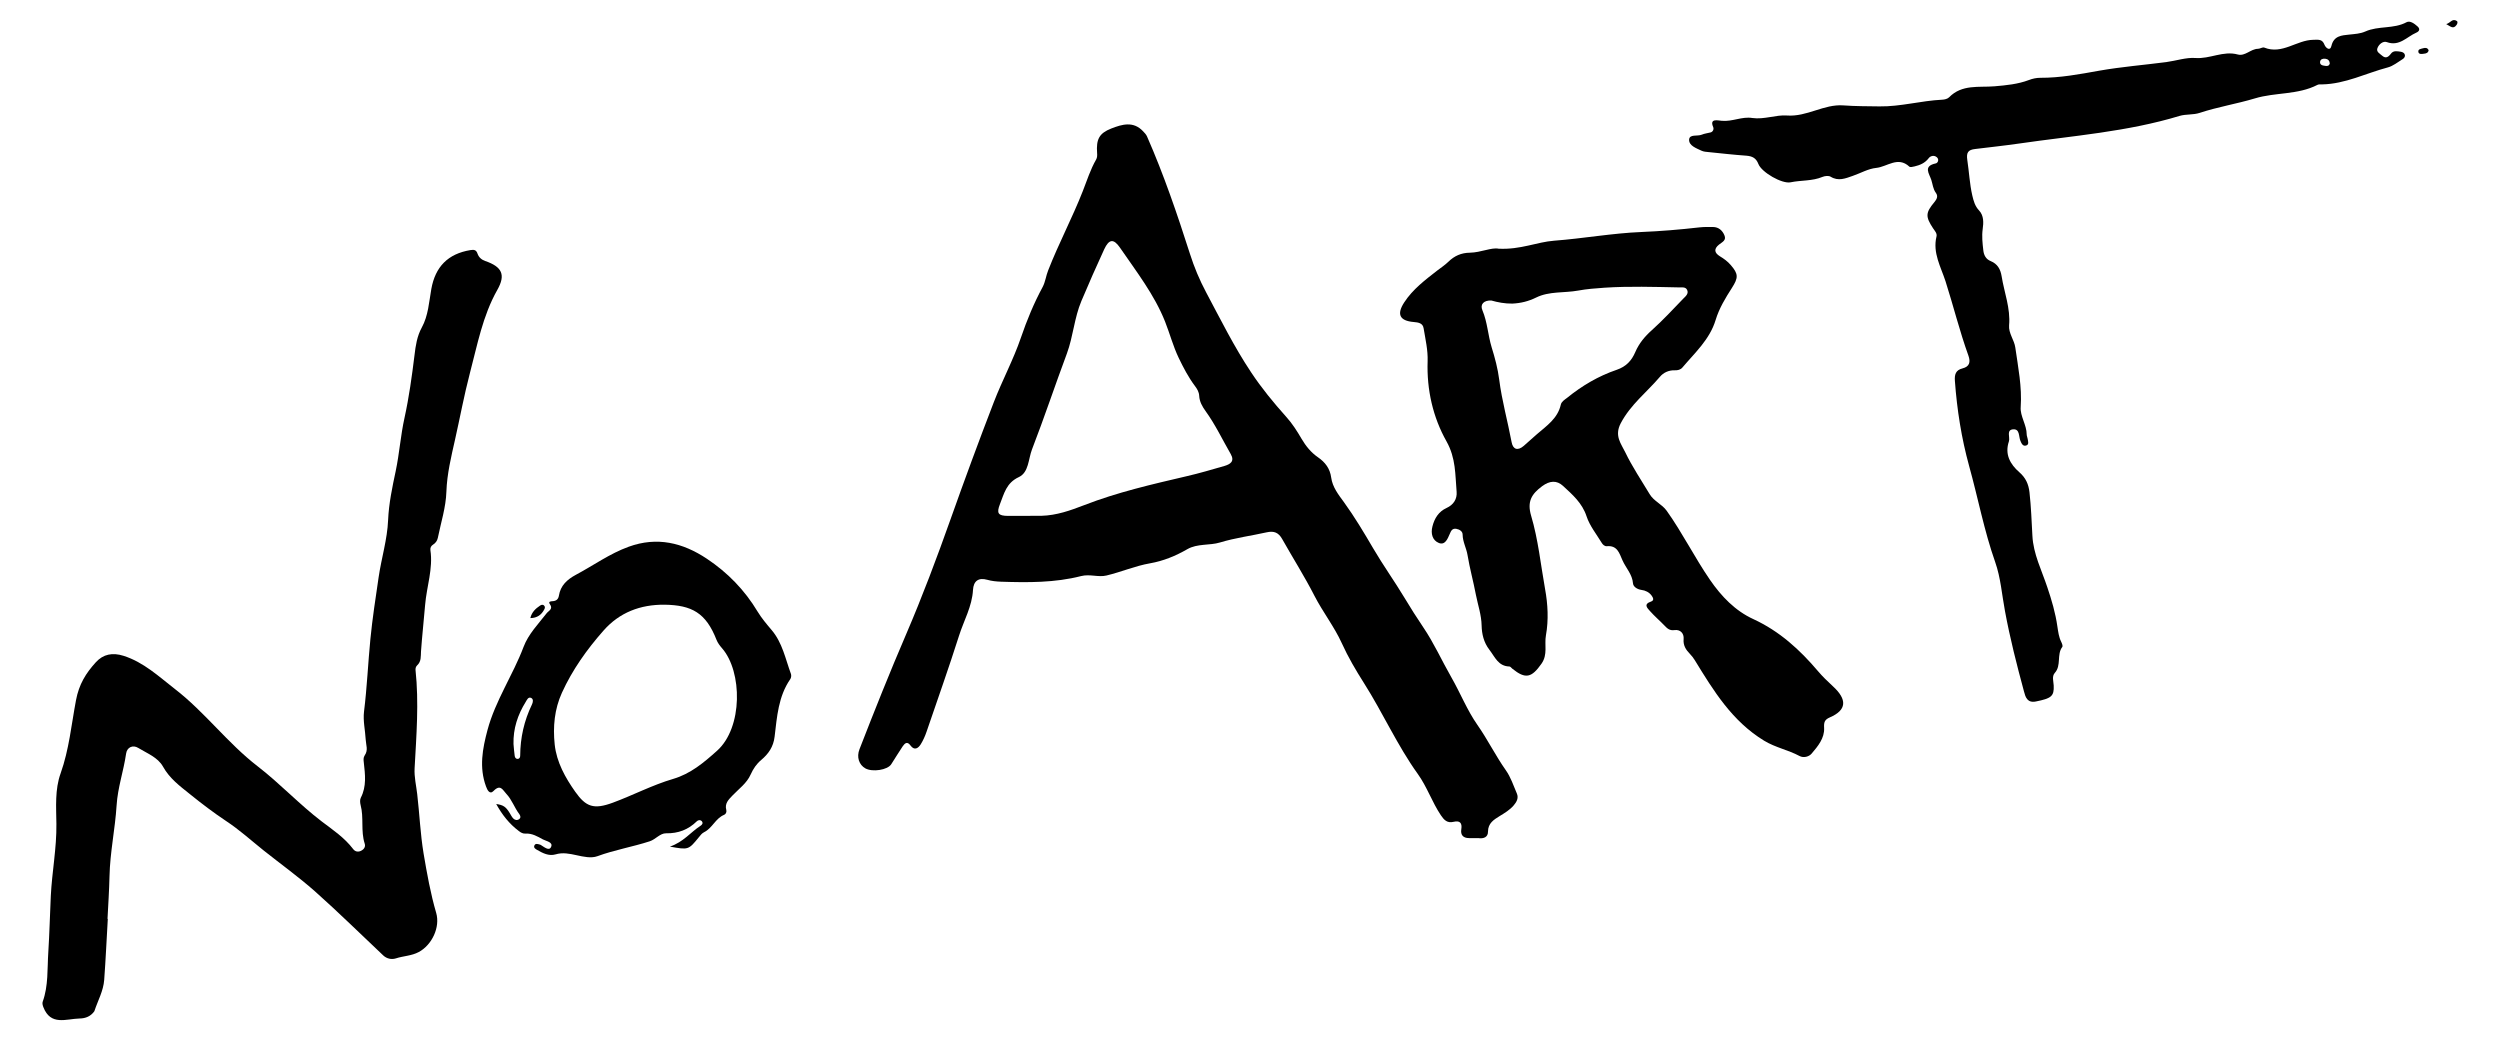
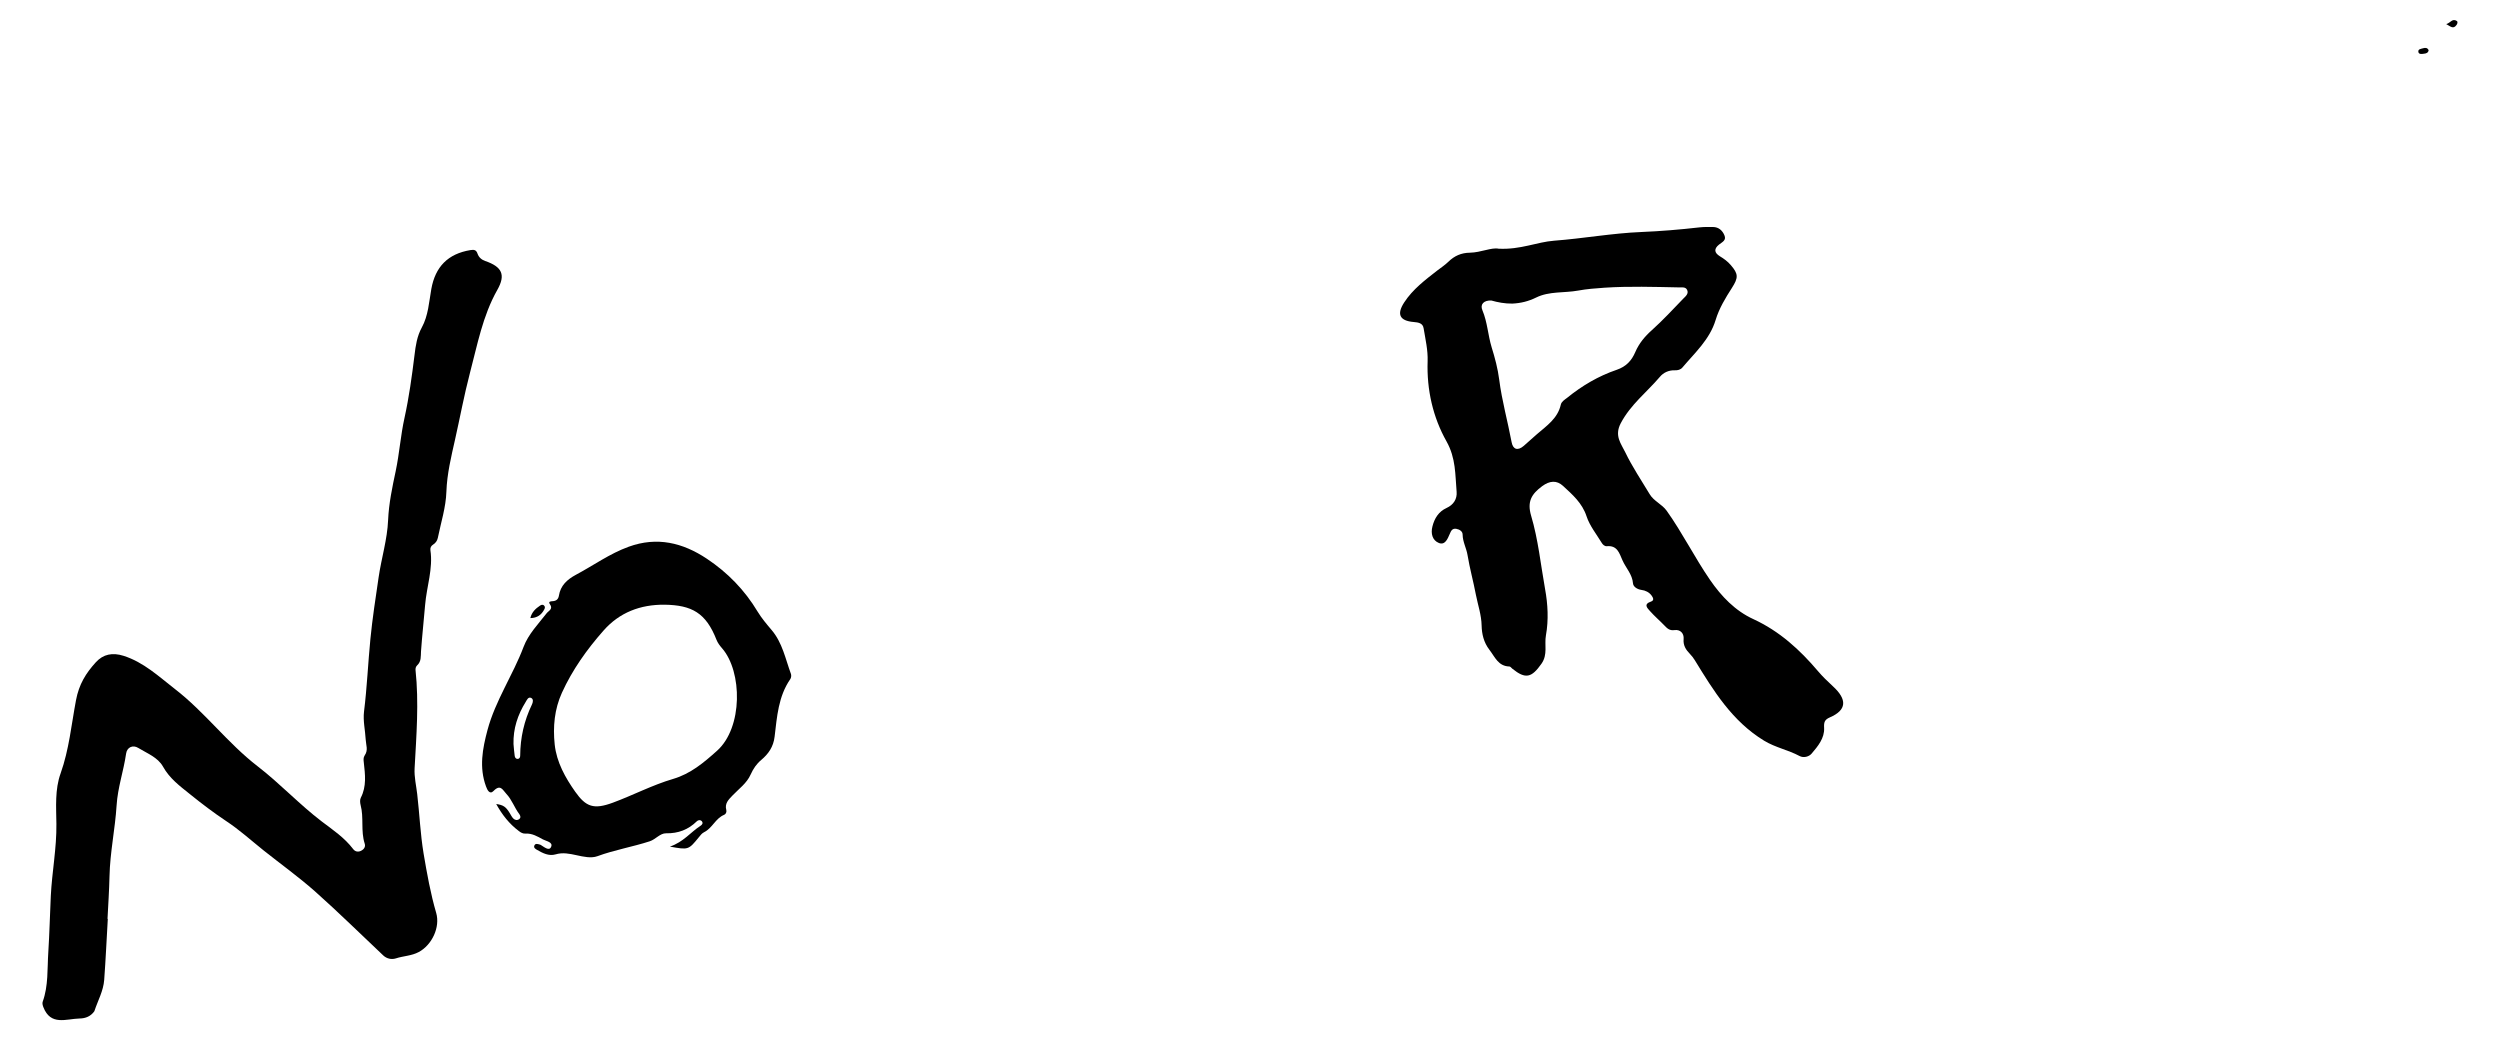
<svg xmlns="http://www.w3.org/2000/svg" width="125" height="52" viewBox="0 0 125 52" fill="none">
  <g clip-path="url(#clip0_187_806)">
-     <path d="M73.915 41.905C73.76 41.905 73.605 41.905 73.455 41.905C73.155 41.905 73.02 41.745 73.065 41.465C73.12 41.135 72.98 41.02 72.685 41.09C72.36 41.17 72.205 41 72.045 40.765C71.605 40.11 71.355 39.35 70.895 38.705C69.86 37.265 69.14 35.635 68.19 34.14C67.79 33.51 67.405 32.855 67.09 32.16C66.715 31.335 66.145 30.61 65.725 29.795C65.23 28.825 64.64 27.895 64.105 26.945C63.925 26.63 63.705 26.535 63.34 26.615C62.56 26.79 61.77 26.89 60.995 27.125C60.495 27.28 59.865 27.17 59.365 27.46C58.785 27.795 58.165 28.05 57.505 28.165C56.76 28.295 56.06 28.6 55.325 28.775C54.915 28.875 54.495 28.69 54.05 28.805C52.74 29.14 51.395 29.13 50.05 29.085C49.82 29.075 49.59 29.055 49.365 28.99C48.925 28.865 48.675 29.05 48.65 29.495C48.605 30.32 48.19 31.03 47.95 31.79C47.44 33.395 46.875 34.985 46.33 36.58C46.255 36.8 46.16 37.015 46.04 37.21C45.91 37.42 45.72 37.54 45.525 37.275C45.355 37.04 45.235 37.175 45.135 37.315C44.935 37.61 44.755 37.915 44.56 38.215C44.375 38.5 43.625 38.615 43.27 38.42C42.95 38.24 42.82 37.855 42.975 37.46C43.725 35.53 44.49 33.61 45.31 31.705C46.12 29.82 46.84 27.9 47.525 25.97C48.22 24.01 48.94 22.055 49.69 20.11C50.11 19.02 50.67 17.985 51.045 16.885C51.345 16.005 51.695 15.16 52.135 14.345C52.27 14.09 52.3 13.785 52.41 13.515C52.935 12.17 53.615 10.895 54.14 9.555C54.35 9.02 54.52 8.475 54.81 7.97C54.86 7.885 54.865 7.76 54.855 7.655C54.805 6.965 54.955 6.665 55.565 6.425C56.105 6.215 56.67 6.045 57.155 6.565C57.23 6.645 57.31 6.725 57.35 6.82C58.19 8.73 58.86 10.7 59.495 12.685C59.705 13.35 59.975 13.995 60.305 14.615C61.025 15.965 61.705 17.34 62.555 18.615C63.075 19.4 63.675 20.13 64.305 20.835C64.61 21.17 64.85 21.55 65.075 21.935C65.29 22.3 65.545 22.62 65.9 22.865C66.255 23.11 66.5 23.425 66.56 23.88C66.625 24.355 66.92 24.73 67.195 25.105C67.73 25.845 68.195 26.625 68.655 27.41C69.145 28.25 69.72 29.05 70.225 29.89C70.525 30.39 70.835 30.88 71.16 31.36C71.7 32.155 72.09 33.035 72.57 33.87C73.02 34.655 73.355 35.51 73.87 36.245C74.385 36.98 74.775 37.78 75.29 38.51C75.535 38.855 75.675 39.28 75.845 39.68C75.94 39.905 75.83 40.1 75.68 40.275C75.485 40.5 75.235 40.65 74.98 40.805C74.69 40.985 74.405 41.16 74.4 41.575C74.405 41.865 74.175 41.945 73.915 41.905ZM52.07 25.79C52.83 25.77 53.515 25.525 54.215 25.255C55.875 24.61 57.605 24.215 59.335 23.81C59.965 23.665 60.59 23.48 61.215 23.3C61.505 23.215 61.75 23.075 61.535 22.7C61.12 21.98 60.765 21.225 60.275 20.55C60.115 20.325 59.975 20.085 59.96 19.79C59.95 19.6 59.855 19.44 59.74 19.29C59.415 18.855 59.17 18.38 58.935 17.895C58.655 17.31 58.49 16.68 58.255 16.085C57.72 14.735 56.82 13.58 56 12.385C55.68 11.92 55.45 11.95 55.21 12.465C54.815 13.32 54.435 14.185 54.07 15.05C53.715 15.89 53.66 16.82 53.345 17.675C52.75 19.27 52.215 20.88 51.6 22.47C51.415 22.95 51.44 23.625 50.94 23.855C50.315 24.145 50.205 24.68 50 25.2C49.815 25.67 49.905 25.79 50.4 25.795C50.96 25.795 51.515 25.79 52.07 25.79Z" fill="black" />
    <path d="M74.931 12.435C76.031 12.49 76.846 12.1 77.706 12.035C79.166 11.925 80.606 11.66 82.076 11.6C83.036 11.56 84.001 11.48 84.961 11.37C85.191 11.345 85.426 11.345 85.656 11.35C85.936 11.355 86.121 11.525 86.221 11.765C86.331 12.02 86.106 12.105 85.951 12.23C85.691 12.44 85.706 12.635 85.996 12.815C86.196 12.935 86.381 13.07 86.536 13.25C86.926 13.7 86.921 13.885 86.596 14.395C86.271 14.9 85.956 15.42 85.781 16C85.486 16.975 84.746 17.635 84.121 18.375C84.026 18.49 83.881 18.52 83.741 18.515C83.436 18.505 83.171 18.63 82.996 18.84C82.341 19.61 81.526 20.23 81.036 21.165C80.706 21.795 81.061 22.19 81.266 22.62C81.611 23.34 82.066 24.01 82.481 24.705C82.691 25.06 83.096 25.205 83.336 25.54C84.126 26.65 84.731 27.875 85.501 28.995C86.071 29.82 86.756 30.54 87.676 30.96C88.976 31.56 89.991 32.485 90.906 33.565C91.131 33.83 91.381 34.07 91.636 34.305C92.376 34.98 92.336 35.505 91.491 35.87C91.226 35.985 91.191 36.115 91.206 36.395C91.231 36.91 90.896 37.31 90.581 37.68C90.451 37.835 90.181 37.91 89.976 37.8C89.406 37.495 88.776 37.38 88.206 37.035C86.606 36.06 85.681 34.545 84.746 33.02C84.671 32.9 84.591 32.79 84.491 32.69C84.291 32.485 84.151 32.265 84.181 31.95C84.206 31.665 84.011 31.465 83.726 31.505C83.476 31.54 83.361 31.42 83.221 31.275C82.986 31.03 82.726 30.81 82.501 30.555C82.366 30.405 82.161 30.21 82.546 30.08C82.726 30.02 82.656 29.885 82.581 29.78C82.456 29.61 82.271 29.52 82.066 29.495C81.856 29.465 81.666 29.335 81.651 29.175C81.616 28.71 81.291 28.4 81.121 28.01C80.966 27.66 80.866 27.26 80.341 27.31C80.231 27.32 80.136 27.23 80.081 27.135C79.816 26.7 79.481 26.285 79.326 25.81C79.106 25.145 78.621 24.73 78.151 24.295C77.836 24.005 77.486 24.03 77.106 24.31C76.581 24.7 76.346 25.075 76.556 25.785C76.911 26.98 77.036 28.235 77.256 29.465C77.391 30.205 77.436 30.995 77.296 31.77C77.211 32.24 77.401 32.725 77.071 33.19C76.581 33.885 76.281 33.97 75.616 33.435C75.566 33.395 75.521 33.325 75.471 33.325C74.911 33.31 74.751 32.855 74.471 32.49C74.181 32.115 74.091 31.69 74.081 31.28C74.071 30.745 73.896 30.255 73.796 29.745C73.671 29.08 73.486 28.42 73.376 27.75C73.321 27.41 73.136 27.095 73.131 26.73C73.131 26.565 72.976 26.47 72.811 26.44C72.611 26.41 72.551 26.545 72.486 26.7C72.381 26.94 72.256 27.27 71.946 27.15C71.616 27.02 71.531 26.67 71.621 26.325C71.721 25.92 71.931 25.58 72.326 25.4C72.676 25.24 72.861 24.955 72.831 24.59C72.756 23.735 72.801 22.92 72.326 22.07C71.651 20.875 71.331 19.49 71.381 18.06C71.401 17.515 71.271 16.96 71.181 16.415C71.141 16.15 70.911 16.12 70.681 16.1C69.976 16.04 69.826 15.71 70.211 15.12C70.641 14.46 71.261 13.995 71.871 13.52C72.056 13.38 72.251 13.25 72.416 13.09C72.721 12.79 73.066 12.64 73.496 12.635C74.046 12.625 74.581 12.36 74.931 12.435ZM74.566 15.025C74.191 15.01 73.991 15.215 74.121 15.515C74.371 16.11 74.396 16.75 74.581 17.36C74.746 17.89 74.891 18.435 74.961 18.985C75.096 20.045 75.386 21.065 75.581 22.11C75.651 22.485 75.896 22.545 76.186 22.295C76.411 22.105 76.621 21.9 76.846 21.71C77.331 21.29 77.886 20.925 78.041 20.23C78.076 20.08 78.226 19.99 78.351 19.895C79.101 19.285 79.926 18.8 80.836 18.49C81.306 18.33 81.581 18.035 81.766 17.6C81.951 17.17 82.241 16.82 82.596 16.505C83.146 16.01 83.651 15.465 84.166 14.93C84.281 14.815 84.446 14.685 84.356 14.495C84.276 14.33 84.086 14.375 83.936 14.37C82.701 14.345 81.466 14.305 80.231 14.385C79.786 14.415 79.331 14.45 78.901 14.53C78.206 14.655 77.461 14.555 76.811 14.875C76.426 15.065 76.041 15.16 75.616 15.18C75.241 15.185 74.881 15.115 74.566 15.025Z" fill="black" />
    <path d="M5.39 45.945C5.33 46.96 5.285 47.98 5.21 48.995C5.17 49.545 4.895 50.025 4.725 50.54C4.72 50.55 4.72 50.555 4.715 50.565C4.535 50.815 4.285 50.92 3.98 50.925C3.31 50.94 2.53 51.305 2.165 50.35C2.135 50.27 2.105 50.16 2.135 50.085C2.425 49.285 2.36 48.43 2.415 47.61C2.475 46.675 2.495 45.735 2.54 44.8C2.6 43.595 2.835 42.41 2.82 41.195C2.81 40.35 2.74 39.475 3.03 38.67C3.455 37.48 3.57 36.225 3.8 35.01C3.95 34.21 4.295 33.66 4.79 33.115C5.165 32.7 5.635 32.62 6.175 32.79C7.185 33.11 7.94 33.825 8.745 34.45C10.241 35.605 11.38 37.155 12.87 38.305C14.001 39.175 14.966 40.22 16.096 41.08C16.651 41.5 17.226 41.885 17.655 42.45C17.745 42.57 17.881 42.615 18.03 42.55C18.191 42.48 18.291 42.345 18.235 42.18C18.03 41.55 18.201 40.885 18.03 40.25C18 40.135 17.991 39.98 18.041 39.885C18.335 39.315 18.256 38.725 18.191 38.13C18.175 38.005 18.16 37.88 18.235 37.77C18.421 37.505 18.3 37.255 18.285 36.98C18.261 36.515 18.145 36.045 18.201 35.58C18.351 34.375 18.401 33.155 18.52 31.95C18.62 30.925 18.78 29.895 18.93 28.87C19.07 27.91 19.366 26.965 19.405 26.01C19.441 25.17 19.616 24.35 19.785 23.555C19.971 22.67 20.03 21.77 20.226 20.89C20.451 19.865 20.596 18.81 20.726 17.755C20.78 17.29 20.851 16.81 21.09 16.375C21.416 15.78 21.451 15.095 21.566 14.45C21.765 13.34 22.395 12.69 23.52 12.505C23.715 12.47 23.816 12.505 23.875 12.68C23.941 12.87 24.076 12.985 24.261 13.05C25.101 13.34 25.296 13.735 24.866 14.495C24.131 15.795 23.87 17.24 23.495 18.655C23.206 19.76 23 20.88 22.75 21.99C22.561 22.83 22.351 23.69 22.32 24.58C22.296 25.36 22.046 26.13 21.89 26.9C21.86 27.04 21.776 27.155 21.655 27.23C21.555 27.295 21.506 27.38 21.52 27.505C21.66 28.44 21.331 29.33 21.256 30.245C21.191 31.02 21.105 31.8 21.05 32.575C21.035 32.825 21.07 33.07 20.86 33.265C20.796 33.325 20.77 33.41 20.776 33.495C20.951 35.135 20.82 36.775 20.73 38.415C20.706 38.85 20.811 39.275 20.86 39.7C20.976 40.69 21.015 41.685 21.18 42.68C21.351 43.685 21.526 44.675 21.811 45.65C22.015 46.36 21.601 47.245 20.941 47.6C20.581 47.795 20.171 47.795 19.791 47.92C19.57 47.99 19.331 47.93 19.166 47.775C18.03 46.705 16.916 45.605 15.751 44.57C14.931 43.845 14.04 43.205 13.185 42.525C12.56 42.025 11.966 41.485 11.296 41.045C10.681 40.635 10.081 40.18 9.5 39.71C8.995 39.305 8.48 38.925 8.15 38.33C7.89 37.865 7.35 37.665 6.91 37.395C6.645 37.23 6.35 37.36 6.305 37.68C6.18 38.55 5.885 39.38 5.83 40.27C5.755 41.455 5.5 42.625 5.475 43.82C5.46 44.53 5.41 45.24 5.375 45.95C5.38 45.94 5.385 45.945 5.39 45.945Z" fill="black" />
-     <path d="M87.615 5.9C88.205 5.985 88.8 5.735 89.34 5.775C90.36 5.85 91.19 5.195 92.175 5.27C92.775 5.315 93.375 5.31 93.975 5.32C95.03 5.335 96.055 5.035 97.11 4.985C97.23 4.98 97.375 4.945 97.455 4.865C98.1 4.205 98.945 4.38 99.725 4.315C100.315 4.265 100.895 4.21 101.45 4C101.63 3.93 101.825 3.89 102.015 3.89C103.01 3.895 103.98 3.71 104.96 3.535C106.07 3.34 107.195 3.25 108.31 3.105C108.8 3.04 109.31 2.865 109.77 2.9C110.5 2.955 111.16 2.525 111.89 2.725C112.255 2.825 112.535 2.445 112.9 2.44C113.005 2.44 113.13 2.345 113.215 2.38C114.115 2.74 114.83 2 115.67 1.99C115.925 1.985 116.115 1.95 116.225 2.24C116.285 2.395 116.505 2.575 116.57 2.3C116.69 1.78 117.095 1.77 117.455 1.73C117.73 1.7 118.005 1.69 118.265 1.575C118.92 1.28 119.68 1.46 120.33 1.11C120.5 1.02 120.72 1.18 120.87 1.315C121.01 1.435 120.985 1.56 120.81 1.635C120.34 1.84 119.97 2.335 119.34 2.105C119.16 2.04 118.945 2.205 118.87 2.41C118.805 2.595 118.985 2.675 119.095 2.775C119.285 2.945 119.415 2.86 119.55 2.68C119.67 2.52 119.855 2.56 120.025 2.585C120.115 2.6 120.21 2.63 120.24 2.735C120.27 2.845 120.195 2.92 120.12 2.965C119.885 3.11 119.655 3.3 119.395 3.37C118.3 3.66 117.265 4.2 116.1 4.22C116.025 4.22 115.935 4.21 115.87 4.245C114.89 4.75 113.77 4.61 112.745 4.92C111.83 5.195 110.885 5.345 109.98 5.645C109.665 5.75 109.3 5.7 108.98 5.795C106.37 6.59 103.65 6.785 100.97 7.175C100.24 7.28 99.5 7.36 98.76 7.45C98.405 7.49 98.31 7.625 98.365 8C98.455 8.59 98.48 9.19 98.615 9.775C98.68 10.045 98.745 10.305 98.955 10.525C99.195 10.78 99.18 11.14 99.135 11.45C99.085 11.81 99.125 12.16 99.165 12.51C99.19 12.755 99.295 12.96 99.535 13.055C99.88 13.195 100.025 13.47 100.08 13.805C100.21 14.625 100.53 15.41 100.455 16.27C100.42 16.655 100.715 17.005 100.765 17.375C100.905 18.36 101.105 19.34 101.035 20.355C101 20.805 101.335 21.245 101.335 21.725C101.335 21.8 101.375 21.875 101.385 21.95C101.4 22.07 101.465 22.225 101.31 22.275C101.14 22.33 101.075 22.17 101.02 22.04C100.93 21.825 100.995 21.45 100.67 21.465C100.295 21.485 100.515 21.865 100.445 22.07C100.23 22.71 100.5 23.205 100.97 23.615C101.28 23.885 101.43 24.205 101.475 24.62C101.555 25.34 101.58 26.065 101.62 26.785C101.665 27.7 102.085 28.515 102.365 29.36C102.585 30.01 102.775 30.655 102.87 31.33C102.91 31.59 102.94 31.85 103.06 32.09C103.1 32.17 103.15 32.3 103.115 32.345C102.825 32.73 103.08 33.27 102.74 33.645C102.585 33.82 102.675 34.06 102.685 34.275C102.71 34.81 102.57 34.92 101.79 35.075C101.36 35.16 101.27 34.845 101.2 34.575C100.84 33.245 100.5 31.915 100.25 30.56C100.095 29.74 100.035 28.885 99.76 28.105C99.205 26.53 98.9 24.895 98.455 23.295C98.075 21.915 97.85 20.49 97.745 19.05C97.72 18.725 97.785 18.505 98.125 18.42C98.48 18.33 98.535 18.1 98.42 17.78C97.98 16.56 97.67 15.295 97.275 14.06C97.045 13.35 96.625 12.64 96.825 11.825C96.865 11.665 96.735 11.54 96.65 11.41C96.265 10.825 96.28 10.635 96.72 10.105C96.835 9.965 96.92 9.815 96.795 9.645C96.65 9.45 96.635 9.21 96.565 8.995C96.46 8.675 96.145 8.305 96.79 8.17C96.9 8.145 96.965 7.97 96.845 7.865C96.705 7.74 96.515 7.795 96.43 7.915C96.245 8.155 96 8.255 95.73 8.32C95.645 8.34 95.51 8.375 95.465 8.33C94.895 7.8 94.36 8.34 93.815 8.395C93.41 8.435 93.03 8.66 92.635 8.795C92.275 8.92 91.92 9.075 91.53 8.835C91.43 8.775 91.245 8.795 91.125 8.845C90.61 9.06 90.06 9.005 89.53 9.115C89.1 9.205 88.08 8.615 87.92 8.2C87.805 7.905 87.62 7.81 87.325 7.785C86.695 7.74 86.065 7.67 85.435 7.605C85.315 7.595 85.18 7.585 85.075 7.535C84.815 7.41 84.445 7.285 84.455 6.985C84.47 6.695 84.865 6.825 85.085 6.735C85.225 6.675 85.385 6.66 85.535 6.62C85.645 6.59 85.705 6.46 85.66 6.355C85.46 5.895 85.91 6.03 86.09 6.04C86.62 6.09 87.1 5.815 87.615 5.9ZM116.49 3.165C116.475 3.025 116.395 2.95 116.255 2.935C116.14 2.925 116.025 2.96 116.005 3.08C115.98 3.24 116.115 3.275 116.24 3.29C116.35 3.31 116.46 3.31 116.49 3.165Z" fill="black" />
    <path d="M33.495 42.33C34.175 42.1 34.535 41.605 35.025 41.29C35.105 41.24 35.17 41.155 35.09 41.06C35.015 40.98 34.905 41 34.84 41.065C34.41 41.485 33.915 41.675 33.305 41.665C33 41.66 32.79 41.965 32.485 42.065C31.625 42.345 30.725 42.495 29.87 42.81C29.555 42.925 29.17 42.835 28.825 42.76C28.475 42.685 28.14 42.61 27.775 42.72C27.445 42.815 27.14 42.66 26.855 42.495C26.775 42.45 26.675 42.39 26.715 42.285C26.765 42.155 26.88 42.2 26.98 42.225C26.995 42.23 27.02 42.24 27.035 42.245C27.2 42.345 27.45 42.565 27.55 42.355C27.675 42.105 27.31 42.06 27.145 41.97C26.88 41.825 26.605 41.66 26.28 41.68C26.15 41.69 26.04 41.63 25.94 41.55C25.46 41.19 25.105 40.735 24.81 40.2C25.17 40.25 25.295 40.34 25.49 40.66C25.545 40.75 25.595 40.855 25.665 40.925C25.745 41.005 25.86 41.03 25.96 40.955C26.055 40.885 26.02 40.78 25.965 40.705C25.72 40.385 25.6 39.99 25.315 39.69C25.135 39.5 25.025 39.19 24.675 39.55C24.485 39.745 24.365 39.5 24.3 39.32C23.95 38.37 24.125 37.435 24.375 36.5C24.77 35.025 25.645 33.76 26.18 32.34C26.42 31.705 26.915 31.2 27.33 30.665C27.43 30.535 27.67 30.455 27.495 30.21C27.395 30.07 27.545 30.065 27.625 30.06C27.81 30.05 27.915 29.965 27.945 29.785C28.025 29.275 28.36 28.975 28.785 28.745C29.67 28.275 30.485 27.68 31.44 27.335C32.85 26.825 34.13 27.13 35.34 27.935C36.385 28.63 37.235 29.505 37.88 30.58C38.08 30.91 38.33 31.205 38.58 31.5C39.12 32.135 39.27 32.94 39.545 33.69C39.575 33.765 39.56 33.89 39.515 33.955C38.915 34.82 38.85 35.84 38.73 36.835C38.67 37.345 38.42 37.695 38.065 37.995C37.82 38.2 37.665 38.435 37.53 38.73C37.34 39.16 36.945 39.44 36.625 39.775C36.43 39.98 36.225 40.17 36.315 40.5C36.34 40.595 36.295 40.705 36.21 40.74C35.775 40.915 35.62 41.405 35.205 41.61C35.1 41.66 35.015 41.77 34.94 41.865C34.425 42.495 34.425 42.5 33.495 42.33ZM33.225 30.235C32.02 30.225 30.975 30.62 30.175 31.53C29.345 32.47 28.615 33.495 28.095 34.64C27.725 35.455 27.64 36.335 27.735 37.225C27.83 38.115 28.27 38.89 28.76 39.585C29.3 40.35 29.69 40.485 30.64 40.135C31.655 39.76 32.62 39.25 33.66 38.945C34.525 38.69 35.18 38.14 35.85 37.54C37.15 36.38 37.12 33.58 36.105 32.415C35.995 32.29 35.885 32.145 35.825 31.99C35.295 30.64 34.59 30.255 33.225 30.235ZM25.675 37.2C25.695 37.4 25.705 37.6 25.735 37.795C25.745 37.87 25.79 37.95 25.885 37.945C25.98 37.94 26.01 37.86 26.01 37.78C26.015 36.885 26.205 36.04 26.595 35.23C26.645 35.13 26.69 34.955 26.555 34.895C26.41 34.83 26.345 35 26.285 35.095C25.885 35.74 25.655 36.435 25.675 37.2Z" fill="black" />
    <path d="M26.516 30.905C26.591 30.6 26.781 30.43 26.996 30.285C27.056 30.245 27.131 30.21 27.201 30.275C27.271 30.34 27.246 30.415 27.206 30.485C27.071 30.735 26.866 30.9 26.516 30.905Z" fill="black" />
    <path d="M121.431 2.51C121.411 2.645 121.306 2.675 121.201 2.685C121.096 2.7 120.951 2.725 120.921 2.61C120.881 2.445 121.061 2.445 121.166 2.41C121.266 2.38 121.376 2.385 121.431 2.51Z" fill="black" />
    <path d="M122.311 1.205C122.521 1.15 122.616 0.9 122.841 1.05C122.901 1.09 122.871 1.195 122.821 1.255C122.656 1.48 122.516 1.31 122.311 1.205Z" fill="black" />
  </g>
  <defs>
    <clipPath id="clip0_187_806">
      <rect width="125" height="51.73" fill="white" transform="translate(0 0.135)" />
    </clipPath>
  </defs>
</svg>